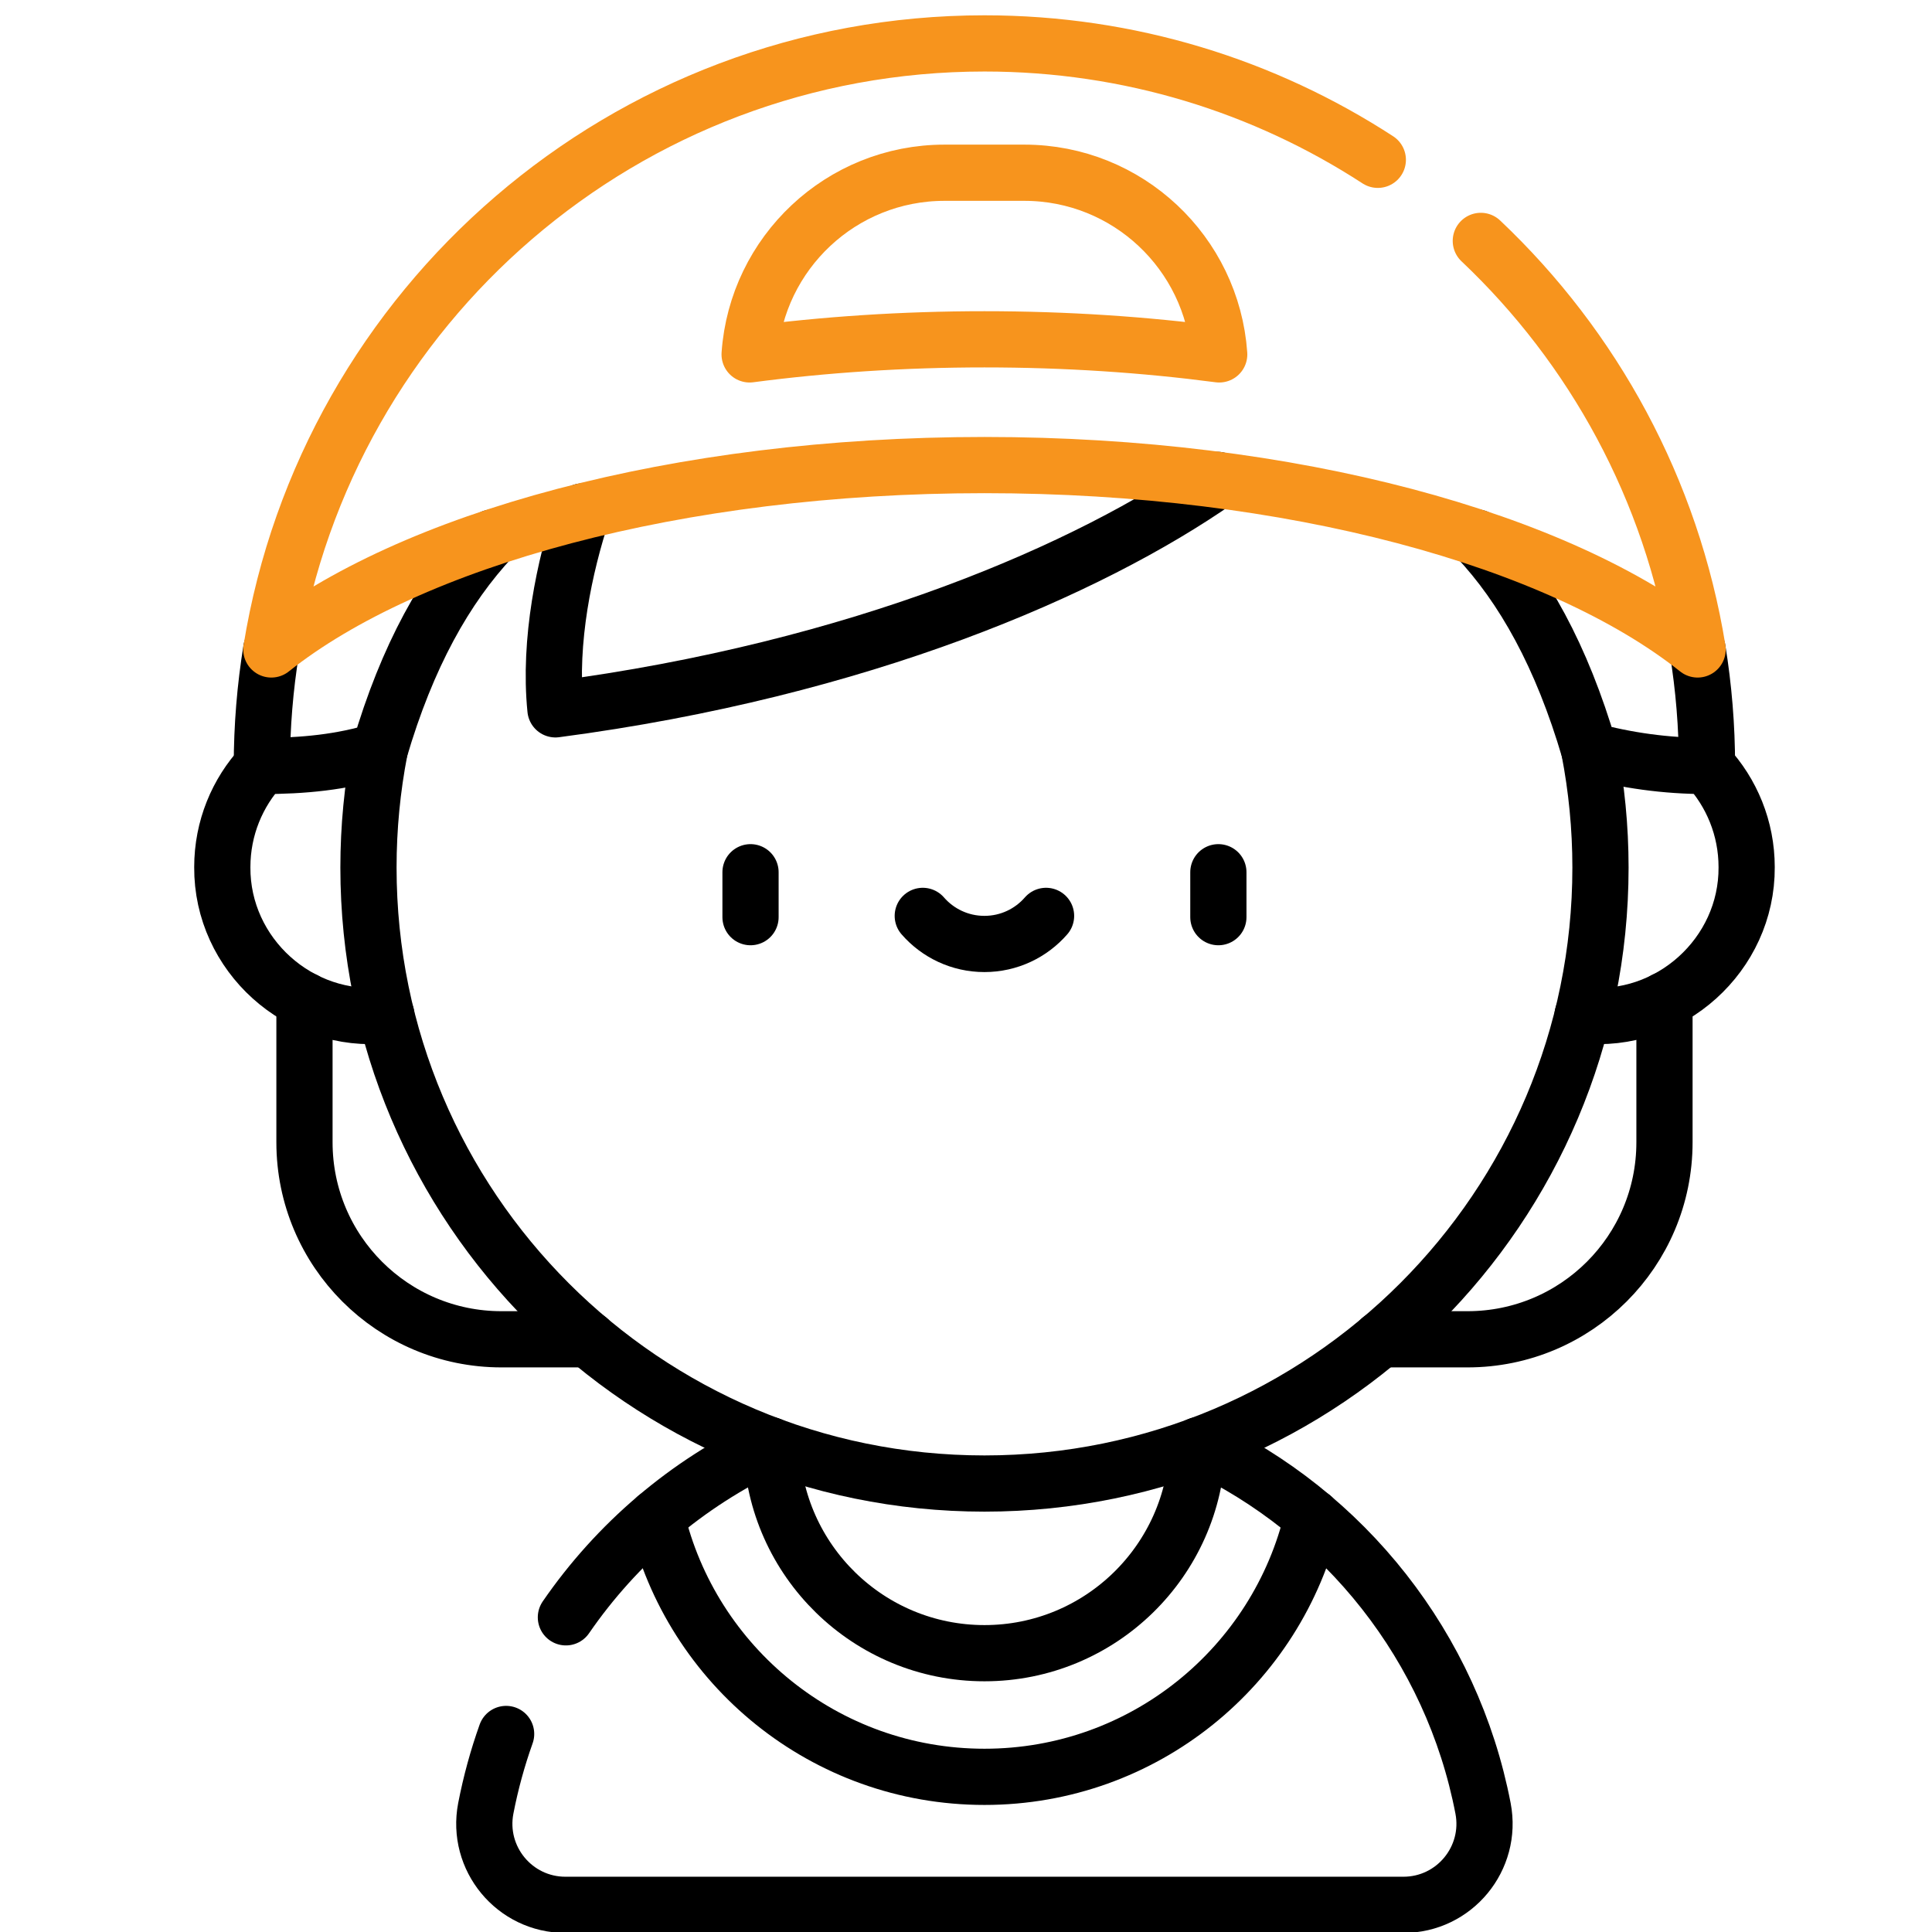
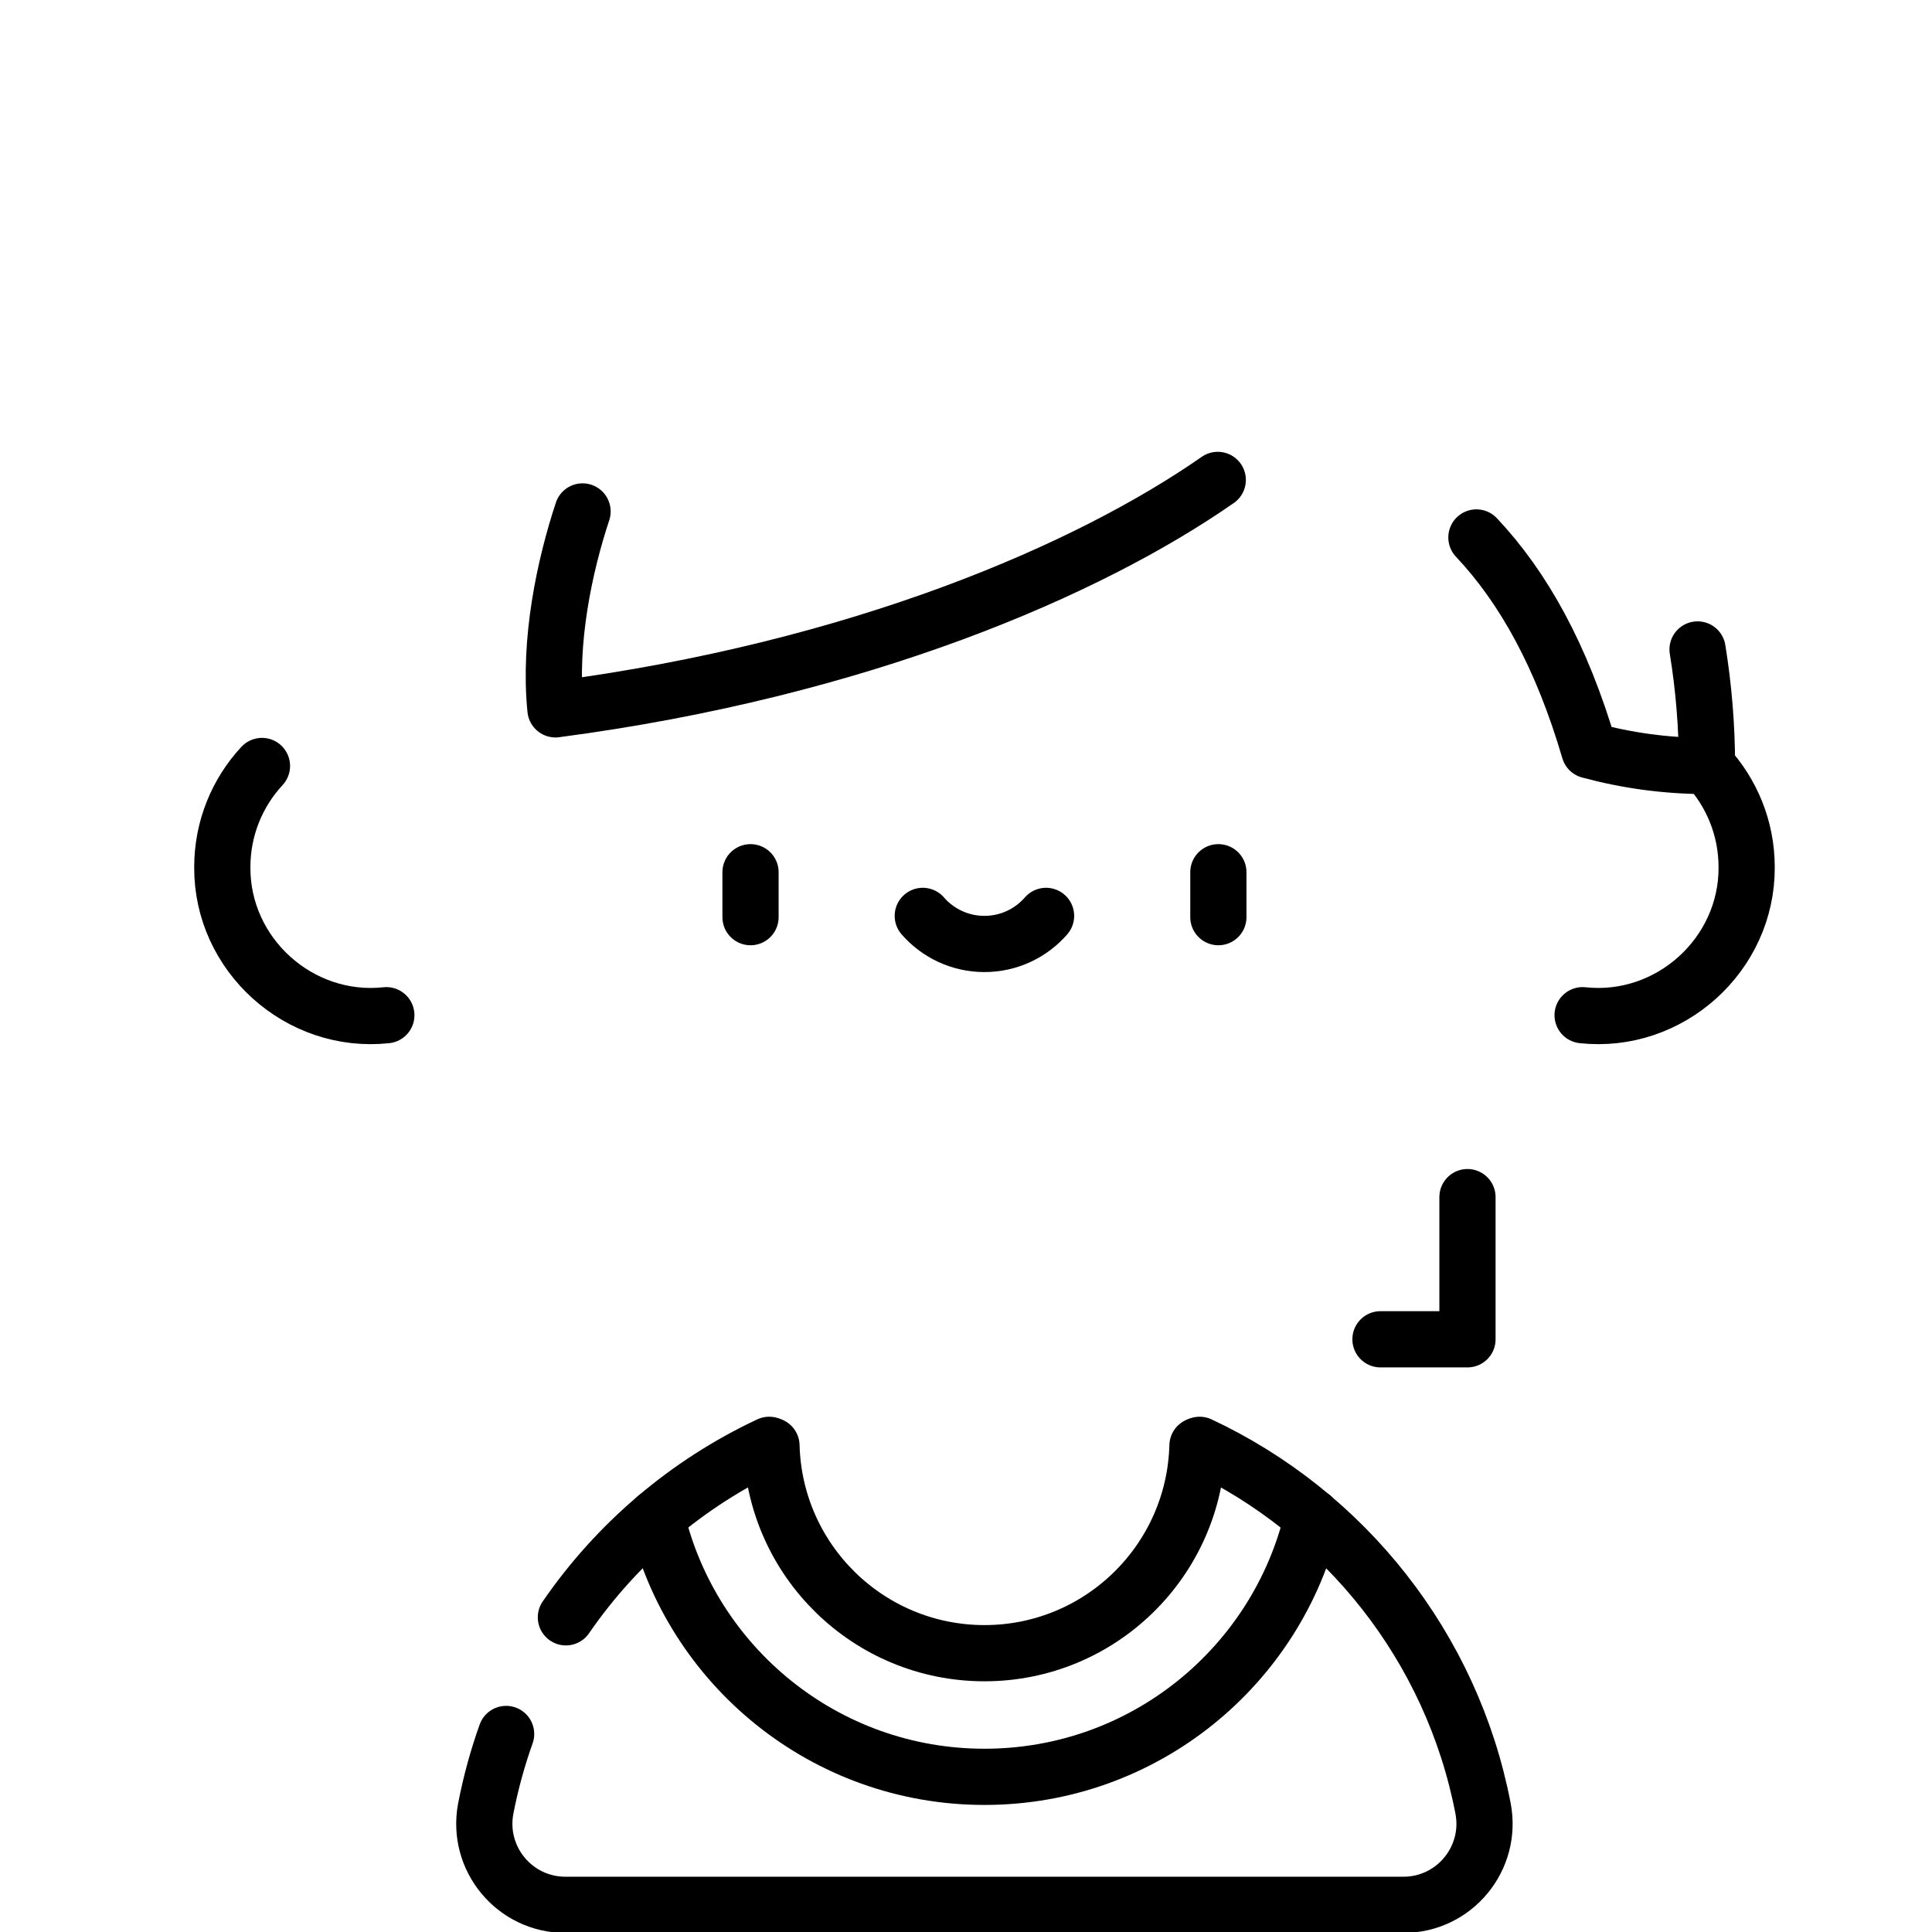
<svg xmlns="http://www.w3.org/2000/svg" width="32" height="32" viewBox="0 0 32 32">
  <path fill="none" stroke="#000" stroke-linejoin="round" stroke-linecap="round" stroke-miterlimit="4" stroke-width="0.931" d="M8.383 28.72c-0.142 0.398-0.255 0.81-0.337 1.233-0.159 0.829 0.476 1.597 1.319 1.597h13.88c0.844 0 1.478-0.769 1.319-1.597-0.515-2.674-2.295-4.898-4.694-6.022" />
  <path fill="none" stroke="#000" stroke-linejoin="round" stroke-linecap="round" stroke-miterlimit="4" stroke-width="0.931" d="M12.74 23.931c-1.361 0.638-2.522 1.629-3.367 2.857" />
  <path fill="none" stroke="#000" stroke-linejoin="round" stroke-linecap="round" stroke-miterlimit="4" stroke-width="0.931" d="M10.874 25.129c0.578 2.465 2.79 4.301 5.432 4.301s4.854-1.836 5.432-4.301" />
  <path fill="none" stroke="#000" stroke-linejoin="round" stroke-linecap="round" stroke-miterlimit="4" stroke-width="0.931" d="M26.213 16.815c1.441 0.156 2.726-1.002 2.717-2.452 0-0.647-0.25-1.236-0.657-1.676" />
  <path fill="none" stroke="#000" stroke-linejoin="round" stroke-linecap="round" stroke-miterlimit="4" stroke-width="0.931" d="M4.339 12.687c-0.408 0.44-0.657 1.028-0.657 1.676-0.009 1.451 1.276 2.608 2.717 2.452" />
-   <path fill="none" stroke="#000" stroke-linejoin="round" stroke-linecap="round" stroke-miterlimit="4" stroke-width="0.931" d="M5.043 16.565v2.355c0 1.802 1.46 3.263 3.263 3.263h1.441" />
-   <path fill="none" stroke="#000" stroke-linejoin="round" stroke-linecap="round" stroke-miterlimit="4" stroke-width="0.931" d="M22.865 22.183h1.441c1.802 0 3.263-1.46 3.263-3.263v-2.355" />
+   <path fill="none" stroke="#000" stroke-linejoin="round" stroke-linecap="round" stroke-miterlimit="4" stroke-width="0.931" d="M22.865 22.183h1.441v-2.355" />
  <path fill="none" stroke="#000" stroke-linejoin="round" stroke-linecap="round" stroke-miterlimit="4" stroke-width="0.931" d="M12.431 14.447v0.744" />
  <path fill="none" stroke="#000" stroke-linejoin="round" stroke-linecap="round" stroke-miterlimit="4" stroke-width="0.931" d="M20.18 14.447v0.744" />
  <path fill="none" stroke="#000" stroke-linejoin="round" stroke-linecap="round" stroke-miterlimit="4" stroke-width="0.931" d="M15.284 15.17c0.248 0.285 0.614 0.465 1.021 0.465s0.773-0.18 1.021-0.465" />
-   <path fill="none" stroke="#000" stroke-linejoin="round" stroke-linecap="round" stroke-miterlimit="4" stroke-width="0.931" d="M4.493 10.757c-0.102 0.628-0.156 1.272-0.156 1.93 0.682 0 1.323-0.061 1.949-0.256 0.458-1.564 1.094-2.701 1.871-3.528" />
  <path fill="none" stroke="#000" stroke-linejoin="round" stroke-linecap="round" stroke-miterlimit="4" stroke-width="0.931" d="M9.649 8.471c-0.299 0.903-0.563 2.144-0.449 3.278 5.053-0.665 8.841-2.316 10.97-3.8" />
  <path fill="none" stroke="#000" stroke-linejoin="round" stroke-linecap="round" stroke-miterlimit="4" stroke-width="0.931" d="M24.454 8.902c0.778 0.826 1.412 1.963 1.87 3.526 0.611 0.165 1.258 0.259 1.949 0.259 0-0.657-0.054-1.301-0.156-1.93" />
-   <path fill="none" stroke="#f7941d" stroke-linejoin="round" stroke-linecap="round" stroke-miterlimit="4" stroke-width="0.931" d="M16.966 2.861h-1.321c-1.711 0-3.111 1.327-3.229 3.009 1.231-0.162 2.536-0.25 3.889-0.25s2.658 0.088 3.889 0.25c-0.118-1.681-1.517-3.009-3.229-3.009z" />
-   <path fill="none" stroke="#f7941d" stroke-linejoin="round" stroke-linecap="round" stroke-miterlimit="4" stroke-width="0.931" d="M22.821 2.647c-1.875-1.219-4.112-1.928-6.515-1.928-5.953 0-10.89 4.346-11.812 10.038 2.288-1.82 6.719-3.054 11.812-3.054s9.524 1.234 11.812 3.054c-0.429-2.648-1.727-5.004-3.591-6.767" />
-   <path fill="none" stroke="#000" stroke-linejoin="round" stroke-linecap="round" stroke-miterlimit="4" stroke-width="0.931" d="M6.289 12.424c-0.122 0.63-0.186 1.279-0.186 1.945 0 5.635 4.568 10.203 10.203 10.203s10.203-4.568 10.203-10.203c0-0.666-0.065-1.318-0.187-1.948" />
  <path fill="none" stroke="#000" stroke-linejoin="round" stroke-linecap="round" stroke-miterlimit="4" stroke-width="0.931" d="M12.778 23.945c0.050 1.907 1.61 3.437 3.528 3.437s3.478-1.531 3.528-3.437" />
</svg>